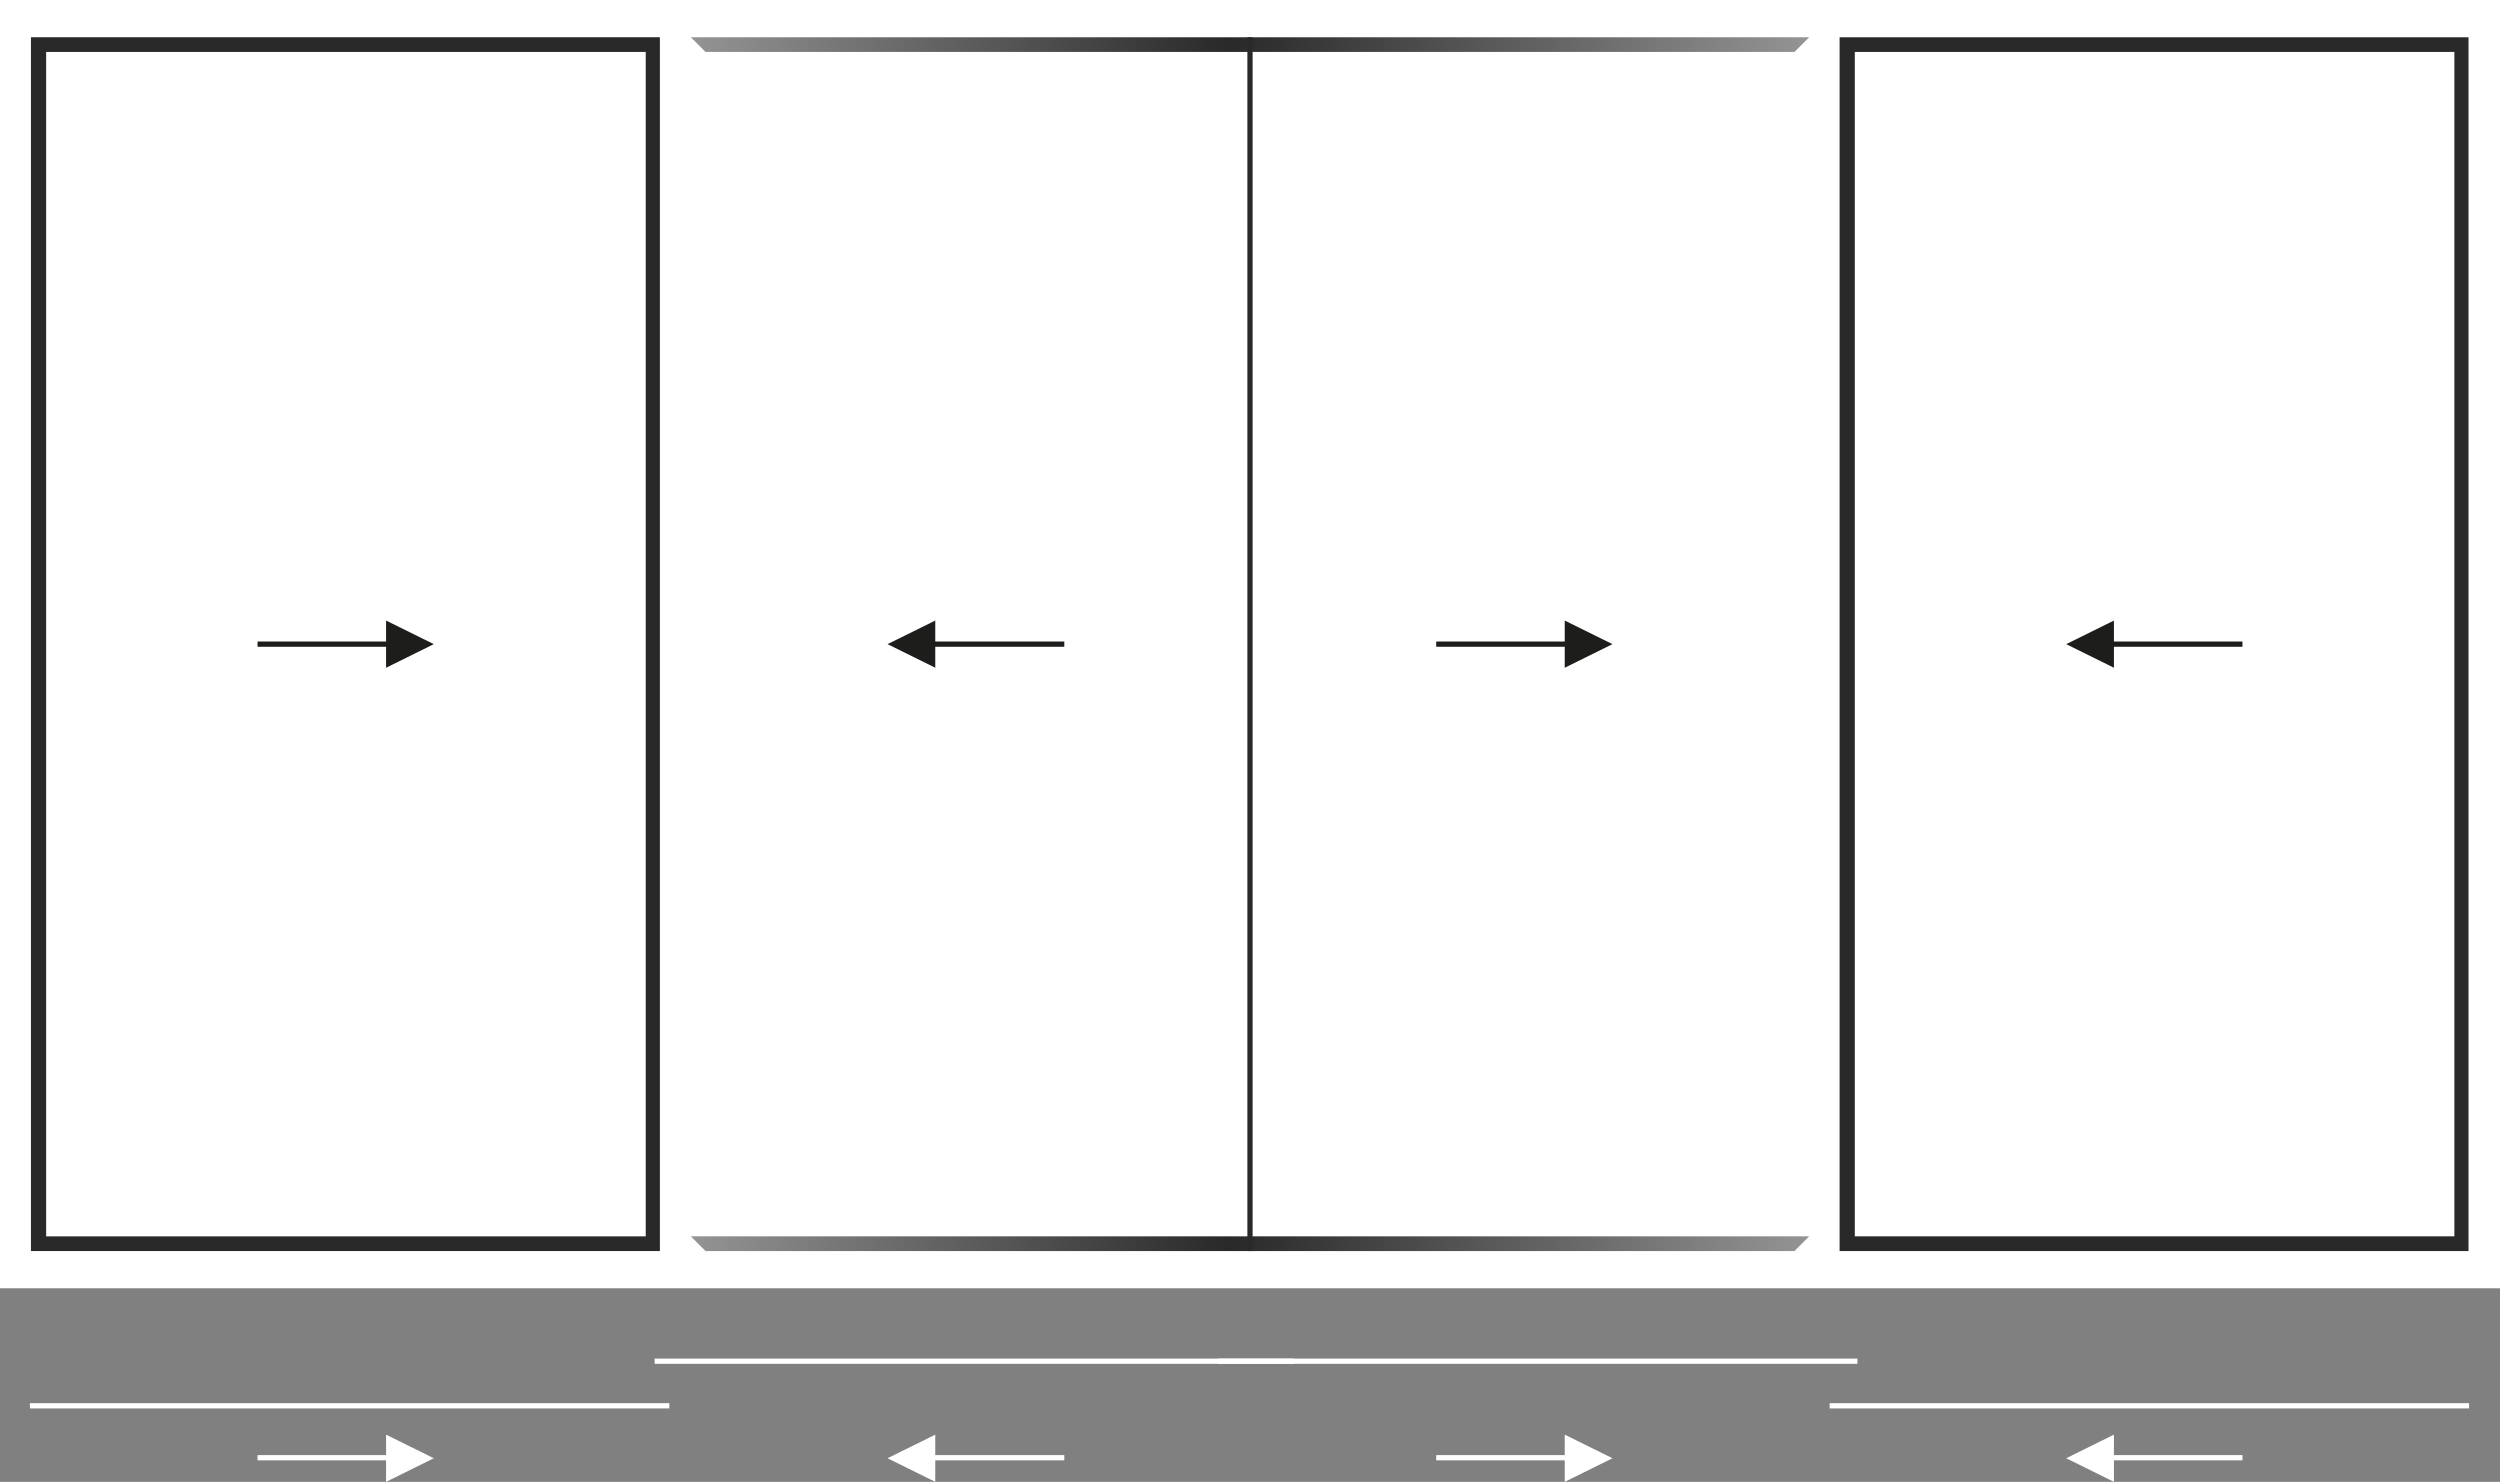
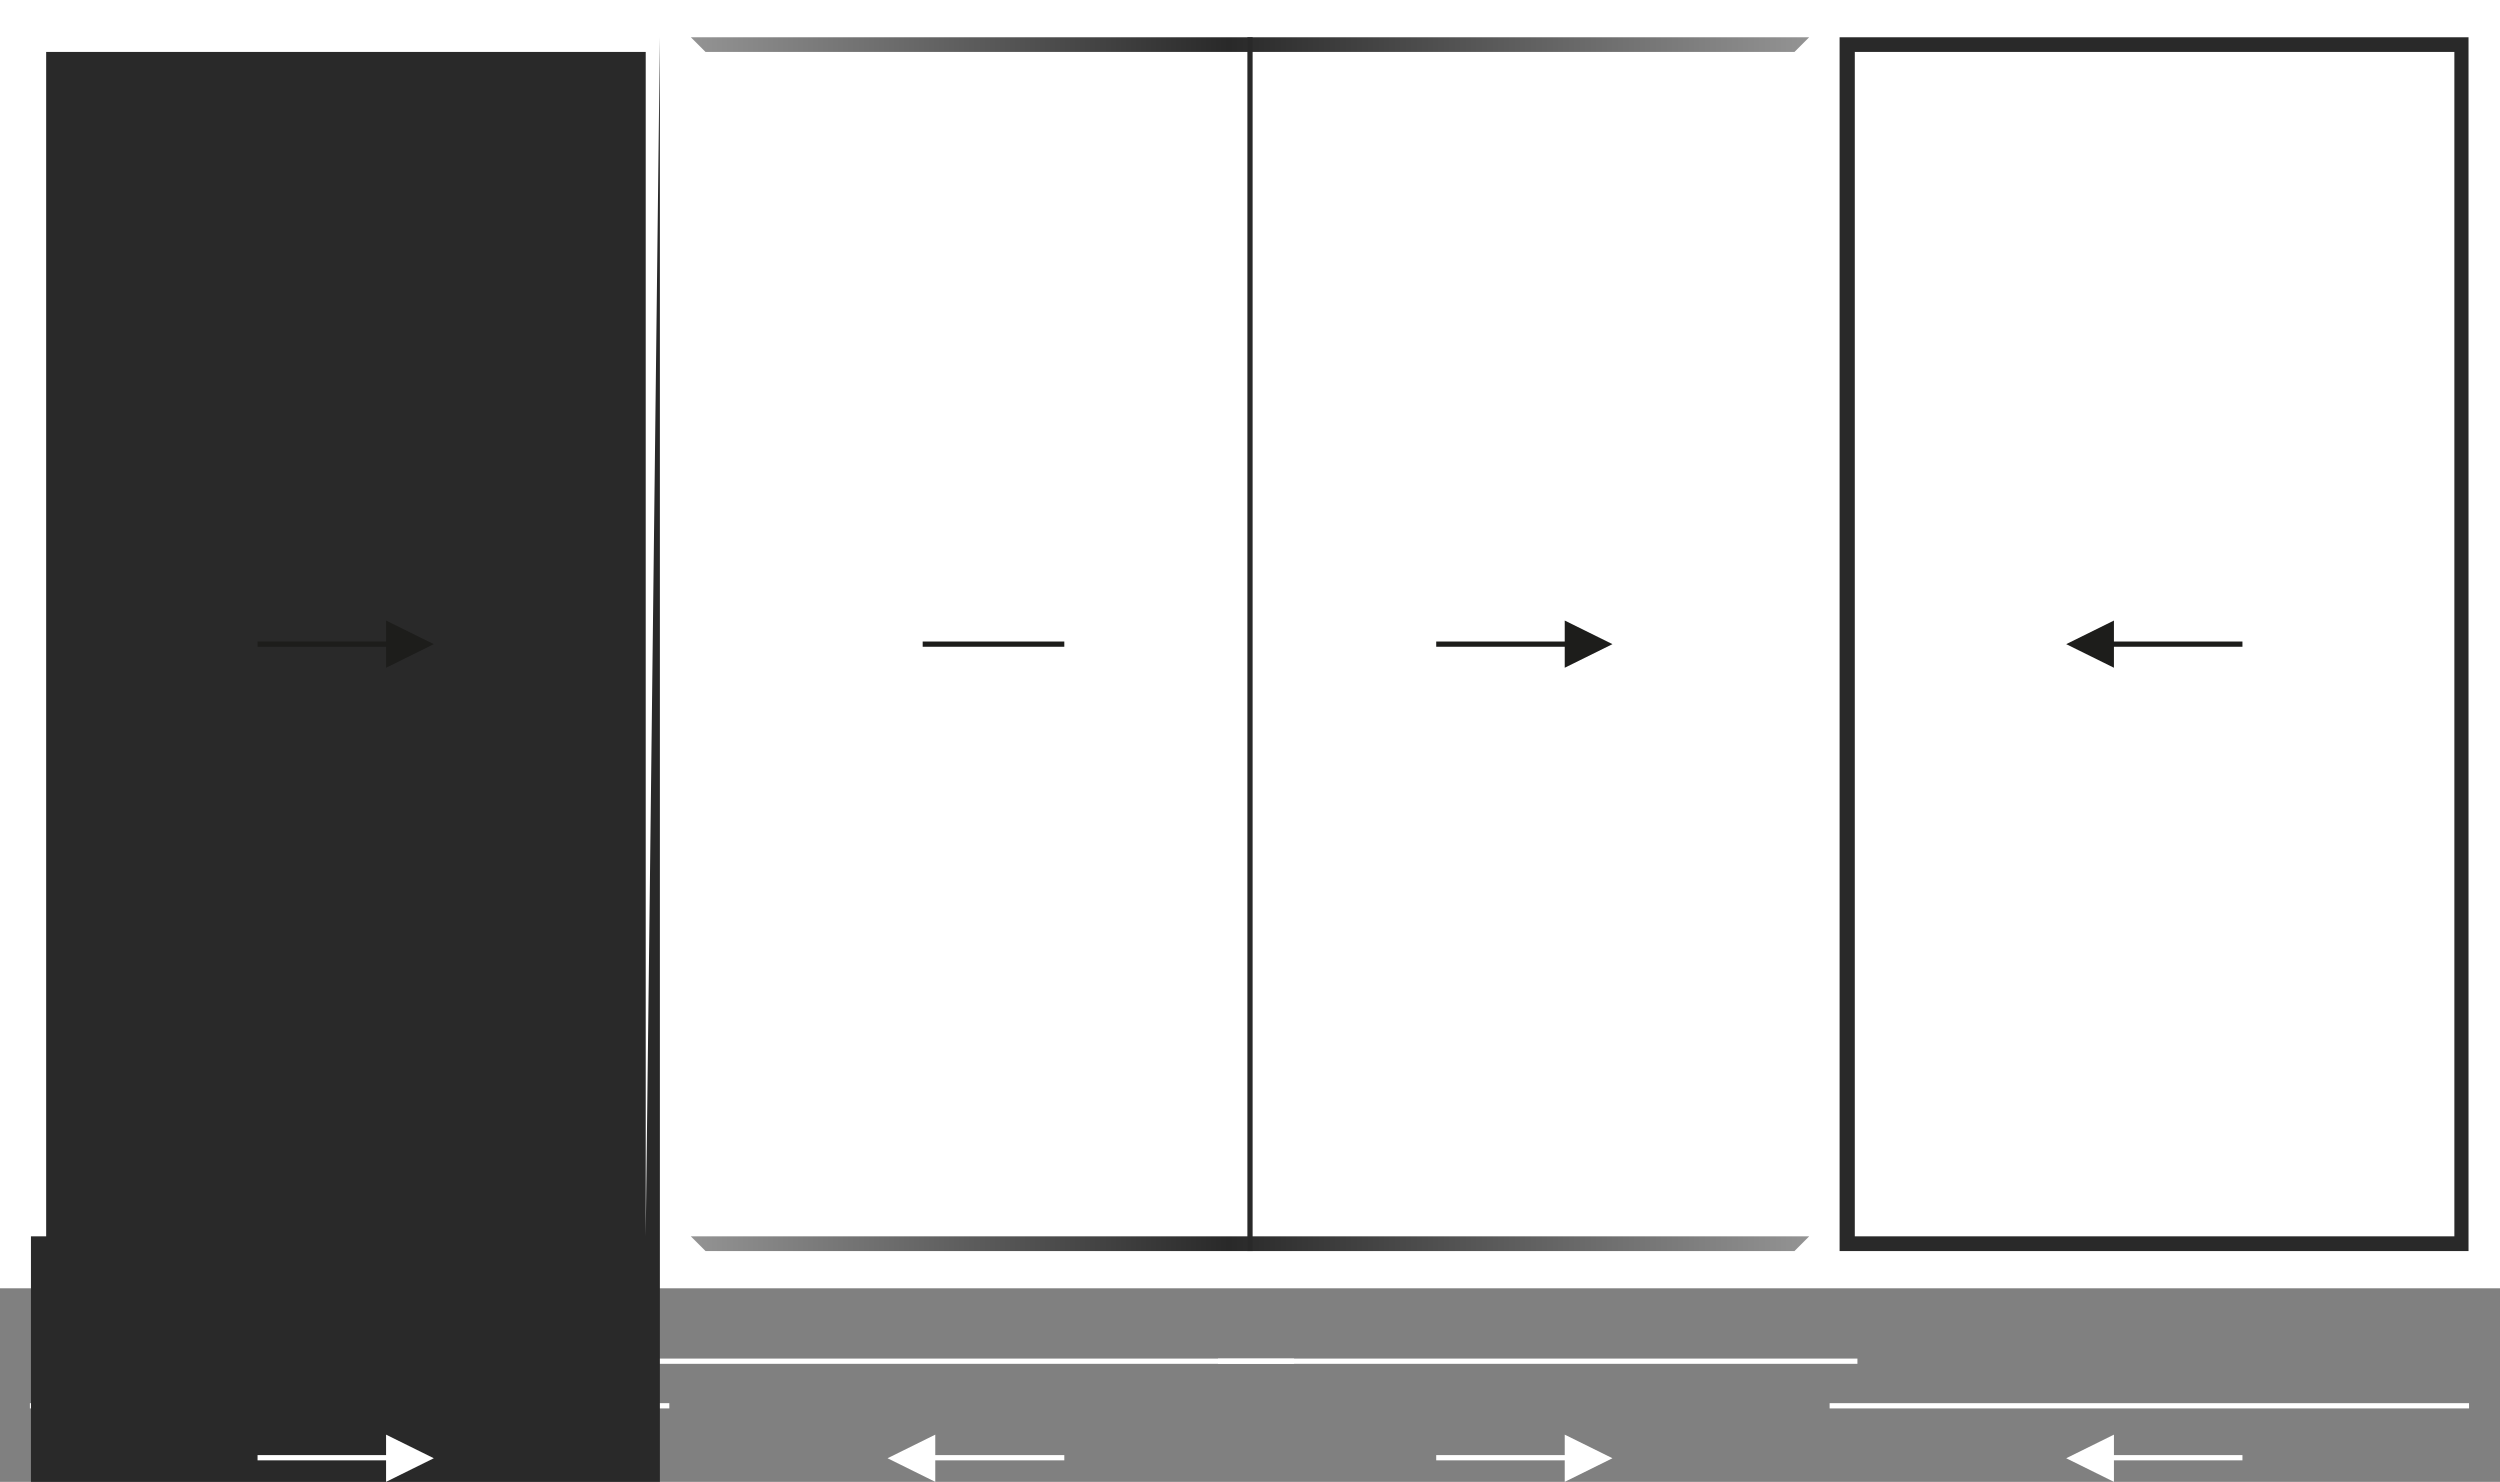
<svg xmlns="http://www.w3.org/2000/svg" xmlns:xlink="http://www.w3.org/1999/xlink" version="1.1" id="Ebene_1" x="0px" y="0px" viewBox="0 0 476.6 282.5" style="enable-background:new 0 0 476.6 282.5;" xml:space="preserve">
  <rect x="0" y="0" width="476.6" height="282.5" fill="#808080" stroke="none" />
  <style type="text/css">
	.st0{fill:#FFFFFF;}
	.st1{fill:none;stroke:#FFFFFF;}
	.st2{fill:#292929;}
	.st3{fill:none;stroke:#1D1D1B;}
	.st4{fill:#1D1D1B;}
	
		.st5{clip-path:url(#SVGID_00000118363010738517575160000012465616895454886590_);fill:url(#SVGID_00000175288168042787321780000010918596759712365451_);}
	.st6{fill:none;stroke:#292929;}
</style>
  <polygon class="st0" points="0,0 0,245.6 150.6,245.6 326,245.6 476.6,245.6 476.6,0 " />
  <line class="st1" x1="124.8" y1="259.5" x2="246.7" y2="259.5" />
  <line class="st1" x1="348.8" y1="268" x2="470.7" y2="268" />
  <line class="st1" x1="5.7" y1="268" x2="127.6" y2="268" />
-   <path class="st2" d="M123.1,235.7H8.8V9.9h114.3V235.7z M125.9,7.1H5.9v231.4h119.9V7.1z" />
+   <path class="st2" d="M123.1,235.7H8.8V9.9h114.3V235.7z H5.9v231.4h119.9V7.1z" />
  <line class="st3" x1="202.9" y1="122.8" x2="175.9" y2="122.8" />
-   <polygon class="st4" points="178.3,118.3 178.3,127.3 169.2,122.8 " />
  <line class="st1" x1="202.9" y1="277.9" x2="175.9" y2="277.9" />
  <polygon class="st0" points="169.2,278 178.3,282.5 178.3,273.5 " />
  <line class="st3" x1="427.5" y1="122.8" x2="400.6" y2="122.8" />
  <polygon class="st4" points="403,118.3 403,127.3 393.9,122.8 " />
  <line class="st1" x1="427.5" y1="277.9" x2="400.6" y2="277.9" />
  <polygon class="st0" points="393.9,278 403,282.5 403,273.5 " />
  <path class="st2" d="M353.6,235.7h114.3V9.9H353.6V235.7z M350.7,7.1h119.9v231.4H350.7V7.1z" />
  <line class="st3" x1="273.8" y1="122.8" x2="300.7" y2="122.8" />
  <polygon class="st4" points="298.3,118.3 298.3,127.3 307.4,122.8 " />
  <line class="st1" x1="273.8" y1="277.9" x2="300.7" y2="277.9" />
  <polygon class="st0" points="298.3,282.5 307.4,278 298.3,273.5 " />
  <line class="st3" x1="49.1" y1="122.8" x2="76" y2="122.8" />
  <polygon class="st4" points="73.6,118.3 73.6,127.3 82.7,122.8 " />
  <line class="st1" x1="49.1" y1="277.9" x2="76" y2="277.9" />
  <polygon class="st0" points="73.6,282.5 82.7,278 73.6,273.5 " />
  <g>
    <defs>
      <path id="SVGID_1_" d="M131.7,235.7l2.8,2.8h207.6l2.8-2.8H131.7z M131.7,7.1l2.8,2.8h207.6l2.8-2.8H131.7z" />
    </defs>
    <clipPath id="SVGID_00000031199703789991184780000007194907095419600535_">
      <use xlink:href="#SVGID_1_" style="overflow:visible;" />
    </clipPath>
    <linearGradient id="SVGID_00000011029714220206521260000014282631022269821342_" gradientUnits="userSpaceOnUse" x1="-5.723368e-07" y1="283.035" x2="1" y2="283.035" gradientTransform="matrix(-213.284 0 0 -213.284 344.961 60489.551)">
      <stop offset="0" style="stop-color:#939393" />
      <stop offset="0.519" style="stop-color:#292929" />
      <stop offset="1" style="stop-color:#939393" />
    </linearGradient>
    <rect x="131.7" y="7.1" style="clip-path:url(#SVGID_00000031199703789991184780000007194907095419600535_);fill:url(#SVGID_00000011029714220206521260000014282631022269821342_);" width="213.3" height="231.4" />
  </g>
  <line class="st6" x1="238.3" y1="7.1" x2="238.3" y2="238.5" />
  <line class="st1" x1="232.2" y1="259.5" x2="354.1" y2="259.5" />
</svg>